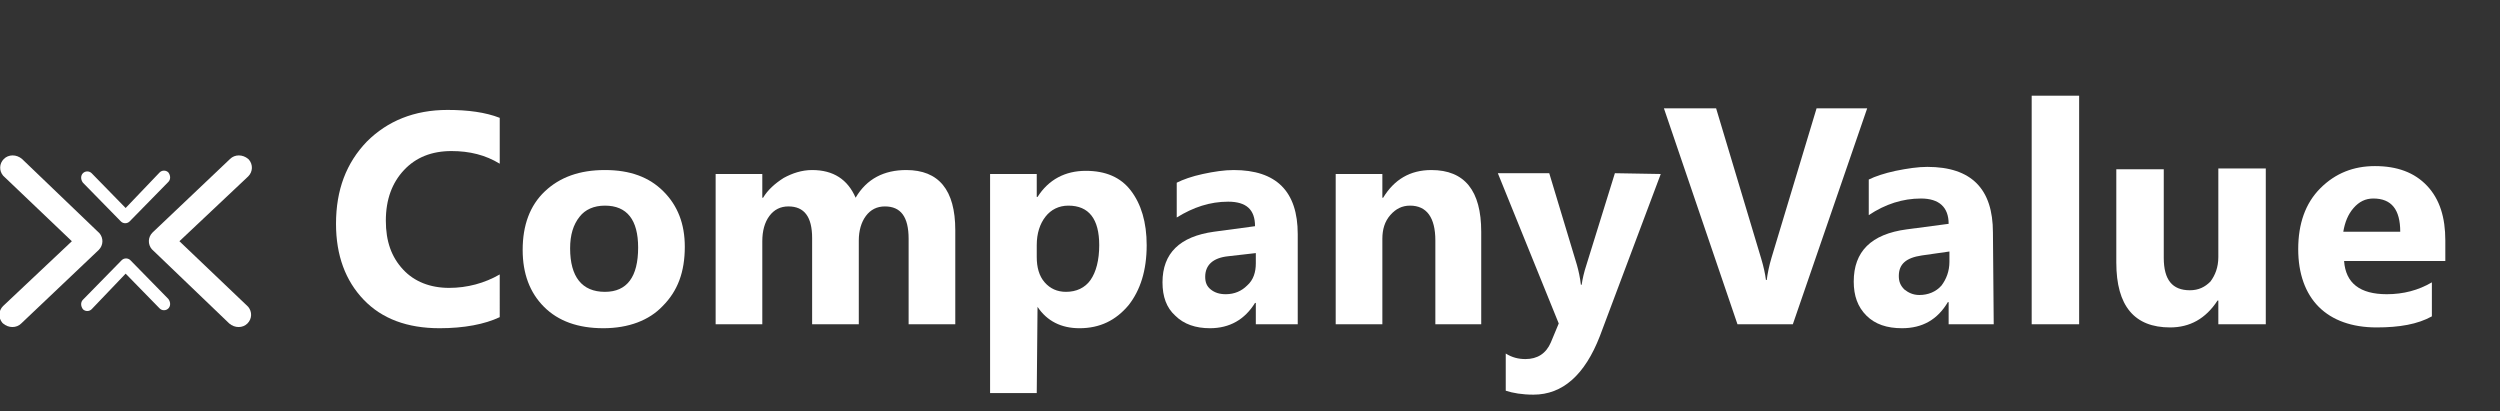
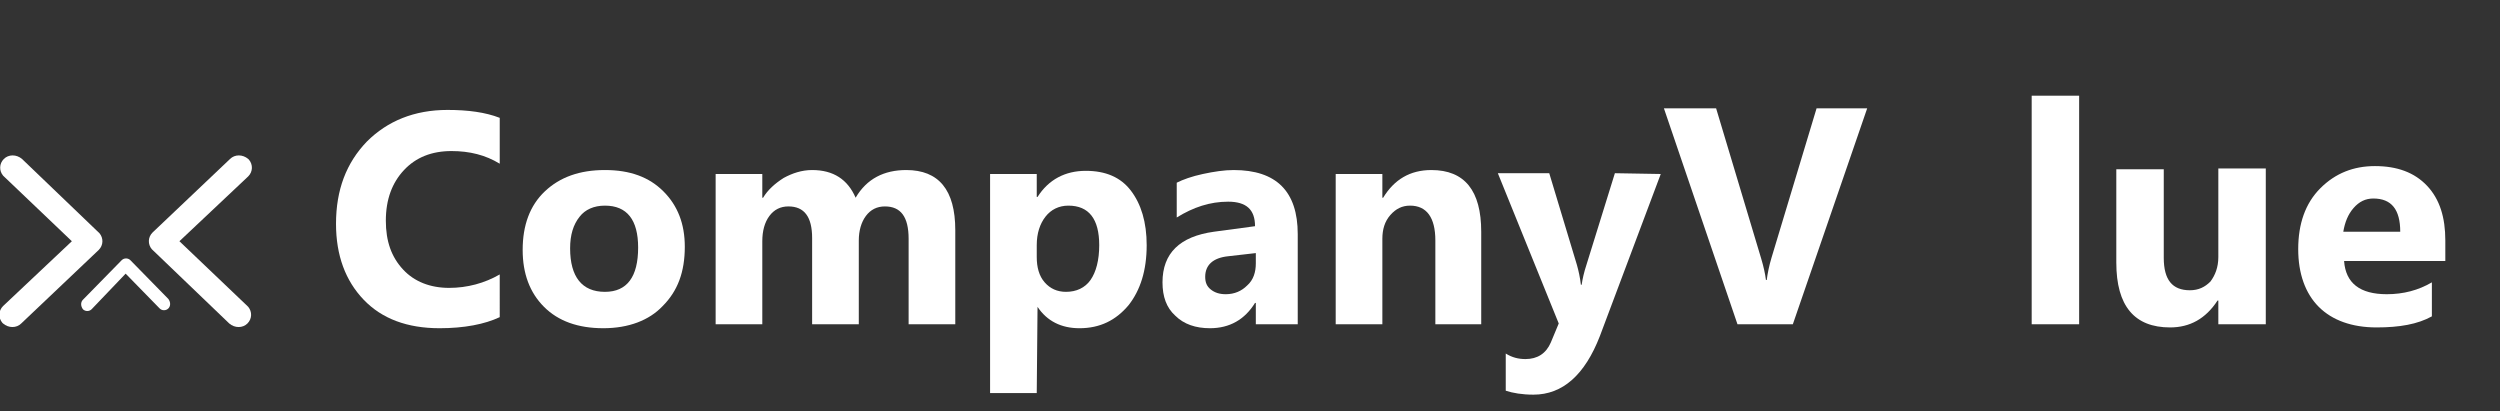
<svg xmlns="http://www.w3.org/2000/svg" version="1.1" id="Layer_1" x="0px" y="0px" viewBox="0 0 316.1 52" style="enable-background:new 0 0 316.1 52;" xml:space="preserve">
  <rect x="0" y="0" width="316.1" height="52" fill="#333333" stroke="none" />
  <style type="text/css">
	.st0{enable-background:new    ;}
	.st1{fill:#FFFFFF;}
</style>
  <g id="Group_26" transform="translate(-333.414 -99)">
    <g id="Group_1213">
      <g id="Group_1212">
        <g class="st0">
          <path class="st1" d="M396.6,139.1c-1.9,0.9-4.5,1.4-7.6,1.4c-4.1,0-7.3-1.2-9.6-3.6c-2.3-2.4-3.5-5.6-3.5-9.6      c0-4.3,1.3-7.7,3.9-10.4c2.6-2.6,6-4,10.2-4c2.6,0,4.8,0.3,6.6,1v5.8c-1.8-1.1-3.8-1.6-6.1-1.6c-2.5,0-4.5,0.8-6,2.4      s-2.3,3.7-2.3,6.4c0,2.6,0.7,4.6,2.2,6.2c1.4,1.5,3.4,2.3,5.8,2.3c2.3,0,4.5-0.6,6.4-1.7V139.1z" />
          <path class="st1" d="M409.7,140.5c-3.2,0-5.7-0.9-7.5-2.7s-2.7-4.2-2.7-7.2c0-3.1,0.9-5.6,2.8-7.4s4.4-2.7,7.6-2.7      s5.6,0.9,7.4,2.7c1.8,1.8,2.7,4.1,2.7,7c0,3.2-0.9,5.6-2.8,7.5C415.5,139.5,412.9,140.5,409.7,140.5z M409.9,125      c-1.4,0-2.5,0.5-3.2,1.4c-0.8,1-1.2,2.3-1.2,4c0,3.6,1.5,5.5,4.4,5.5c2.8,0,4.2-1.9,4.2-5.6C414.1,126.8,412.7,125,409.9,125z" />
          <path class="st1" d="M454.1,140h-5.8v-10.8c0-2.8-1-4.1-3-4.1c-1,0-1.8,0.4-2.4,1.2c-0.6,0.8-0.9,1.9-0.9,3.1V140h-5.9v-10.9      c0-2.7-1-4-3-4c-1,0-1.8,0.4-2.4,1.2c-0.6,0.8-0.9,1.9-0.9,3.2V140h-5.9v-19h5.9v3h0.1c0.6-1,1.5-1.8,2.6-2.5      c1.1-0.6,2.3-1,3.6-1c2.7,0,4.5,1.2,5.5,3.5c1.4-2.4,3.6-3.5,6.4-3.5c4.1,0,6.2,2.5,6.2,7.6V140H454.1z" />
          <path class="st1" d="M464.6,137.8L464.6,137.8l-0.1,10.9h-5.9V121h5.9v2.9h0.1c1.4-2.2,3.5-3.3,6.1-3.3c2.5,0,4.4,0.8,5.7,2.5      c1.3,1.7,2,4,2,6.9c0,3.2-0.8,5.7-2.3,7.6c-1.6,1.9-3.6,2.9-6.2,2.9C467.6,140.5,465.8,139.6,464.6,137.8z M464.5,130v1.5      c0,1.3,0.3,2.4,1,3.2s1.6,1.2,2.7,1.2c1.3,0,2.4-0.5,3.1-1.5s1.1-2.5,1.1-4.4c0-3.3-1.3-5-3.9-5c-1.2,0-2.2,0.5-2.9,1.4      C464.9,127.3,464.5,128.5,464.5,130z" />
          <path class="st1" d="M497.7,140h-5.5v-2.7h-0.1c-1.3,2.1-3.2,3.2-5.7,3.2c-1.8,0-3.3-0.5-4.4-1.6c-1.1-1-1.6-2.4-1.6-4.2      c0-3.7,2.2-5.8,6.5-6.4l5.2-0.7c0-2.1-1.1-3.1-3.4-3.1s-4.4,0.7-6.5,2v-4.4c0.8-0.4,1.9-0.8,3.3-1.1c1.4-0.3,2.7-0.5,3.9-0.5      c5.4,0,8.1,2.7,8.1,8.1V140H497.7z M492.2,132.3V131l-3.5,0.4c-1.9,0.2-2.9,1.1-2.9,2.6c0,0.7,0.2,1.2,0.7,1.6      c0.5,0.4,1.1,0.6,1.9,0.6c1.1,0,2-0.4,2.7-1.1C491.9,134.4,492.2,133.4,492.2,132.3z" />
          <path class="st1" d="M520.7,140h-5.8v-10.6c0-2.9-1.1-4.4-3.2-4.4c-1,0-1.8,0.4-2.5,1.2c-0.7,0.8-1,1.8-1,3V140h-5.9v-19h5.9v3      h0.1c1.4-2.3,3.4-3.5,6.1-3.5c4.2,0,6.3,2.6,6.3,7.8V140z" />
          <path class="st1" d="M543.4,121l-7.7,20.5c-1.9,4.9-4.7,7.4-8.4,7.4c-1.4,0-2.6-0.2-3.5-0.5v-4.7c0.8,0.5,1.6,0.7,2.5,0.7      c1.5,0,2.6-0.7,3.2-2.1l1-2.4l-7.7-19h6.5l3.5,11.6c0.2,0.7,0.4,1.6,0.5,2.5h0.1c0.1-0.7,0.3-1.6,0.6-2.5l3.6-11.6L543.4,121      L543.4,121z" />
        </g>
        <g class="st0">
          <path class="st1" d="M569.5,112.7l-9.4,27.3h-7l-9.3-27.3h6.6l5.7,19c0.3,1,0.5,1.9,0.6,2.7h0.1c0.1-0.8,0.3-1.8,0.6-2.8      l5.7-18.9C563.1,112.7,569.5,112.7,569.5,112.7z" />
-           <path class="st1" d="M585.5,140h-5.7v-2.8h-0.1c-1.3,2.2-3.2,3.3-5.8,3.3c-1.9,0-3.4-0.5-4.5-1.6s-1.6-2.5-1.6-4.3      c0-3.8,2.2-6,6.7-6.6l5.3-0.7c0-2.1-1.2-3.2-3.5-3.2s-4.5,0.7-6.6,2.1v-4.5c0.8-0.4,2-0.8,3.4-1.1c1.5-0.3,2.8-0.5,4-0.5      c5.6,0,8.3,2.8,8.3,8.3L585.5,140L585.5,140z M579.9,132.1v-1.3l-3.5,0.5c-2,0.3-2.9,1.1-2.9,2.6c0,0.7,0.2,1.2,0.7,1.7      c0.5,0.4,1.1,0.7,1.9,0.7c1.1,0,2.1-0.4,2.8-1.2C579.5,134.3,579.9,133.3,579.9,132.1z" />
          <path class="st1" d="M596.3,140h-6v-28.9h6V140z" />
          <path class="st1" d="M619.9,140h-6v-3h-0.1c-1.5,2.3-3.5,3.4-6,3.4c-4.5,0-6.8-2.7-6.8-8.2v-11.8h6v11.2c0,2.8,1.1,4.1,3.3,4.1      c1.1,0,1.9-0.4,2.6-1.1c0.6-0.8,1-1.8,1-3.1v-11.2h6V140z" />
          <path class="st1" d="M642.5,132h-12.7c0.2,2.8,2,4.2,5.4,4.2c2.1,0,4-0.5,5.7-1.5v4.3c-1.8,1-4.1,1.4-7,1.4      c-3.1,0-5.6-0.9-7.3-2.6c-1.7-1.7-2.6-4.2-2.6-7.3c0-3.2,0.9-5.8,2.8-7.7s4.2-2.8,6.9-2.8c2.8,0,5,0.8,6.6,2.5s2.3,4,2.3,6.9      v2.6H642.5z M636.9,128.3c0-2.8-1.1-4.2-3.4-4.2c-1,0-1.8,0.4-2.5,1.2c-0.7,0.8-1.1,1.8-1.3,3H636.9z" />
        </g>
        <path id="Icon_ionic-ios-arrow-back" class="st1" d="M356.1,129.5l8.7-8.2c0.6-0.6,0.6-1.5,0.1-2.1l-0.1-0.1     c-0.7-0.6-1.7-0.6-2.3,0l-9.8,9.3c-0.6,0.6-0.6,1.5-0.1,2.1l0,0l9.8,9.4c0.7,0.6,1.7,0.6,2.3,0c0.6-0.6,0.6-1.5,0.1-2.1l-0.1-0.1     L356.1,129.5z" />
        <path id="Icon_ionic-ios-arrow-back-2" class="st1" d="M349.3,133.6l4.3,4.4c0.3,0.3,0.8,0.3,1.1,0l0,0c0.3-0.3,0.3-0.8,0-1.2     l-4.8-4.9c-0.3-0.3-0.8-0.3-1.1,0l-4.9,5c-0.3,0.3-0.3,0.8,0,1.2c0.3,0.3,0.8,0.3,1.1,0l0,0L349.3,133.6z" />
        <path id="Icon_ionic-ios-arrow-back-3" class="st1" d="M342.5,129.5l-8.7,8.2c-0.6,0.6-0.6,1.5-0.1,2.1l0.1,0.1     c0.7,0.6,1.7,0.6,2.3,0l9.8-9.3c0.6-0.6,0.6-1.5,0.1-2.1l0,0l-9.8-9.4c-0.7-0.6-1.7-0.6-2.3,0c-0.6,0.6-0.6,1.5-0.1,2.1l0.1,0.1     L342.5,129.5z" />
-         <path id="Icon_ionic-ios-arrow-back-4" class="st1" d="M349.3,125.3l-4.3-4.4c-0.3-0.3-0.8-0.3-1.1,0l0,0c-0.3,0.3-0.3,0.8,0,1.2     l4.8,4.9c0.3,0.3,0.8,0.3,1.1,0l4.9-5c0.3-0.3,0.3-0.8,0-1.2c-0.3-0.3-0.8-0.3-1.1,0l0,0L349.3,125.3z" />
      </g>
    </g>
  </g>
</svg>